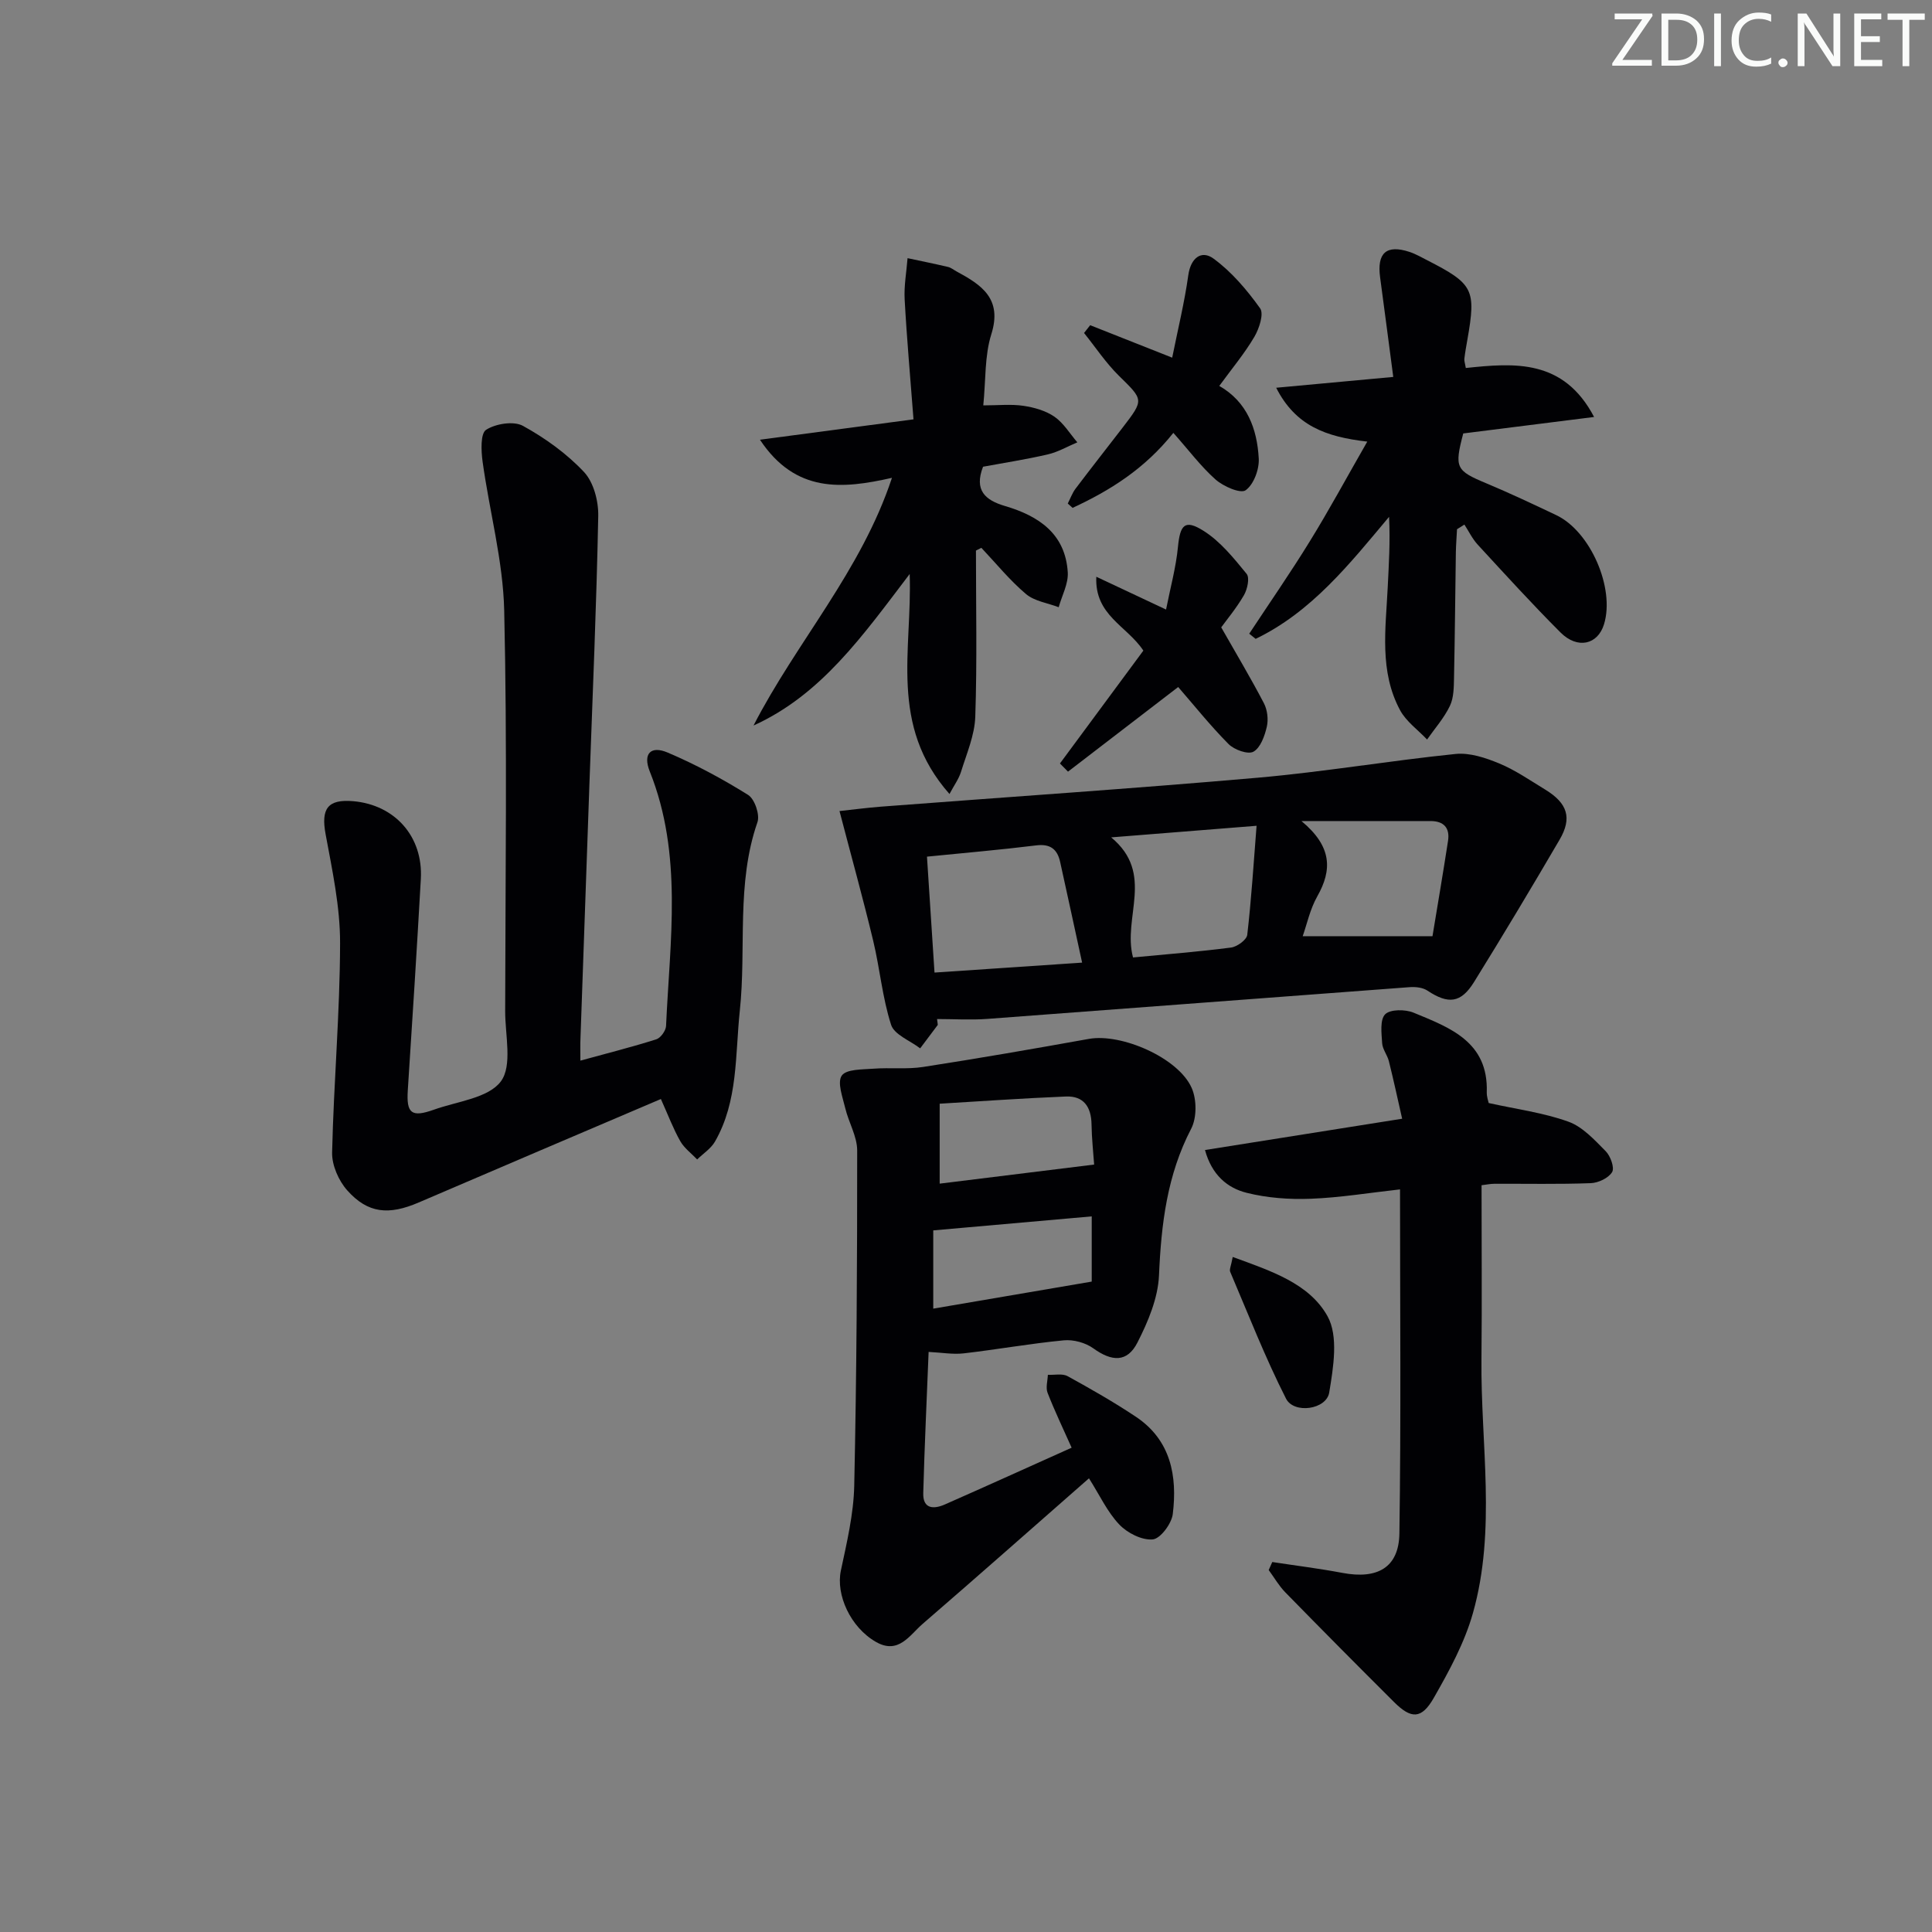
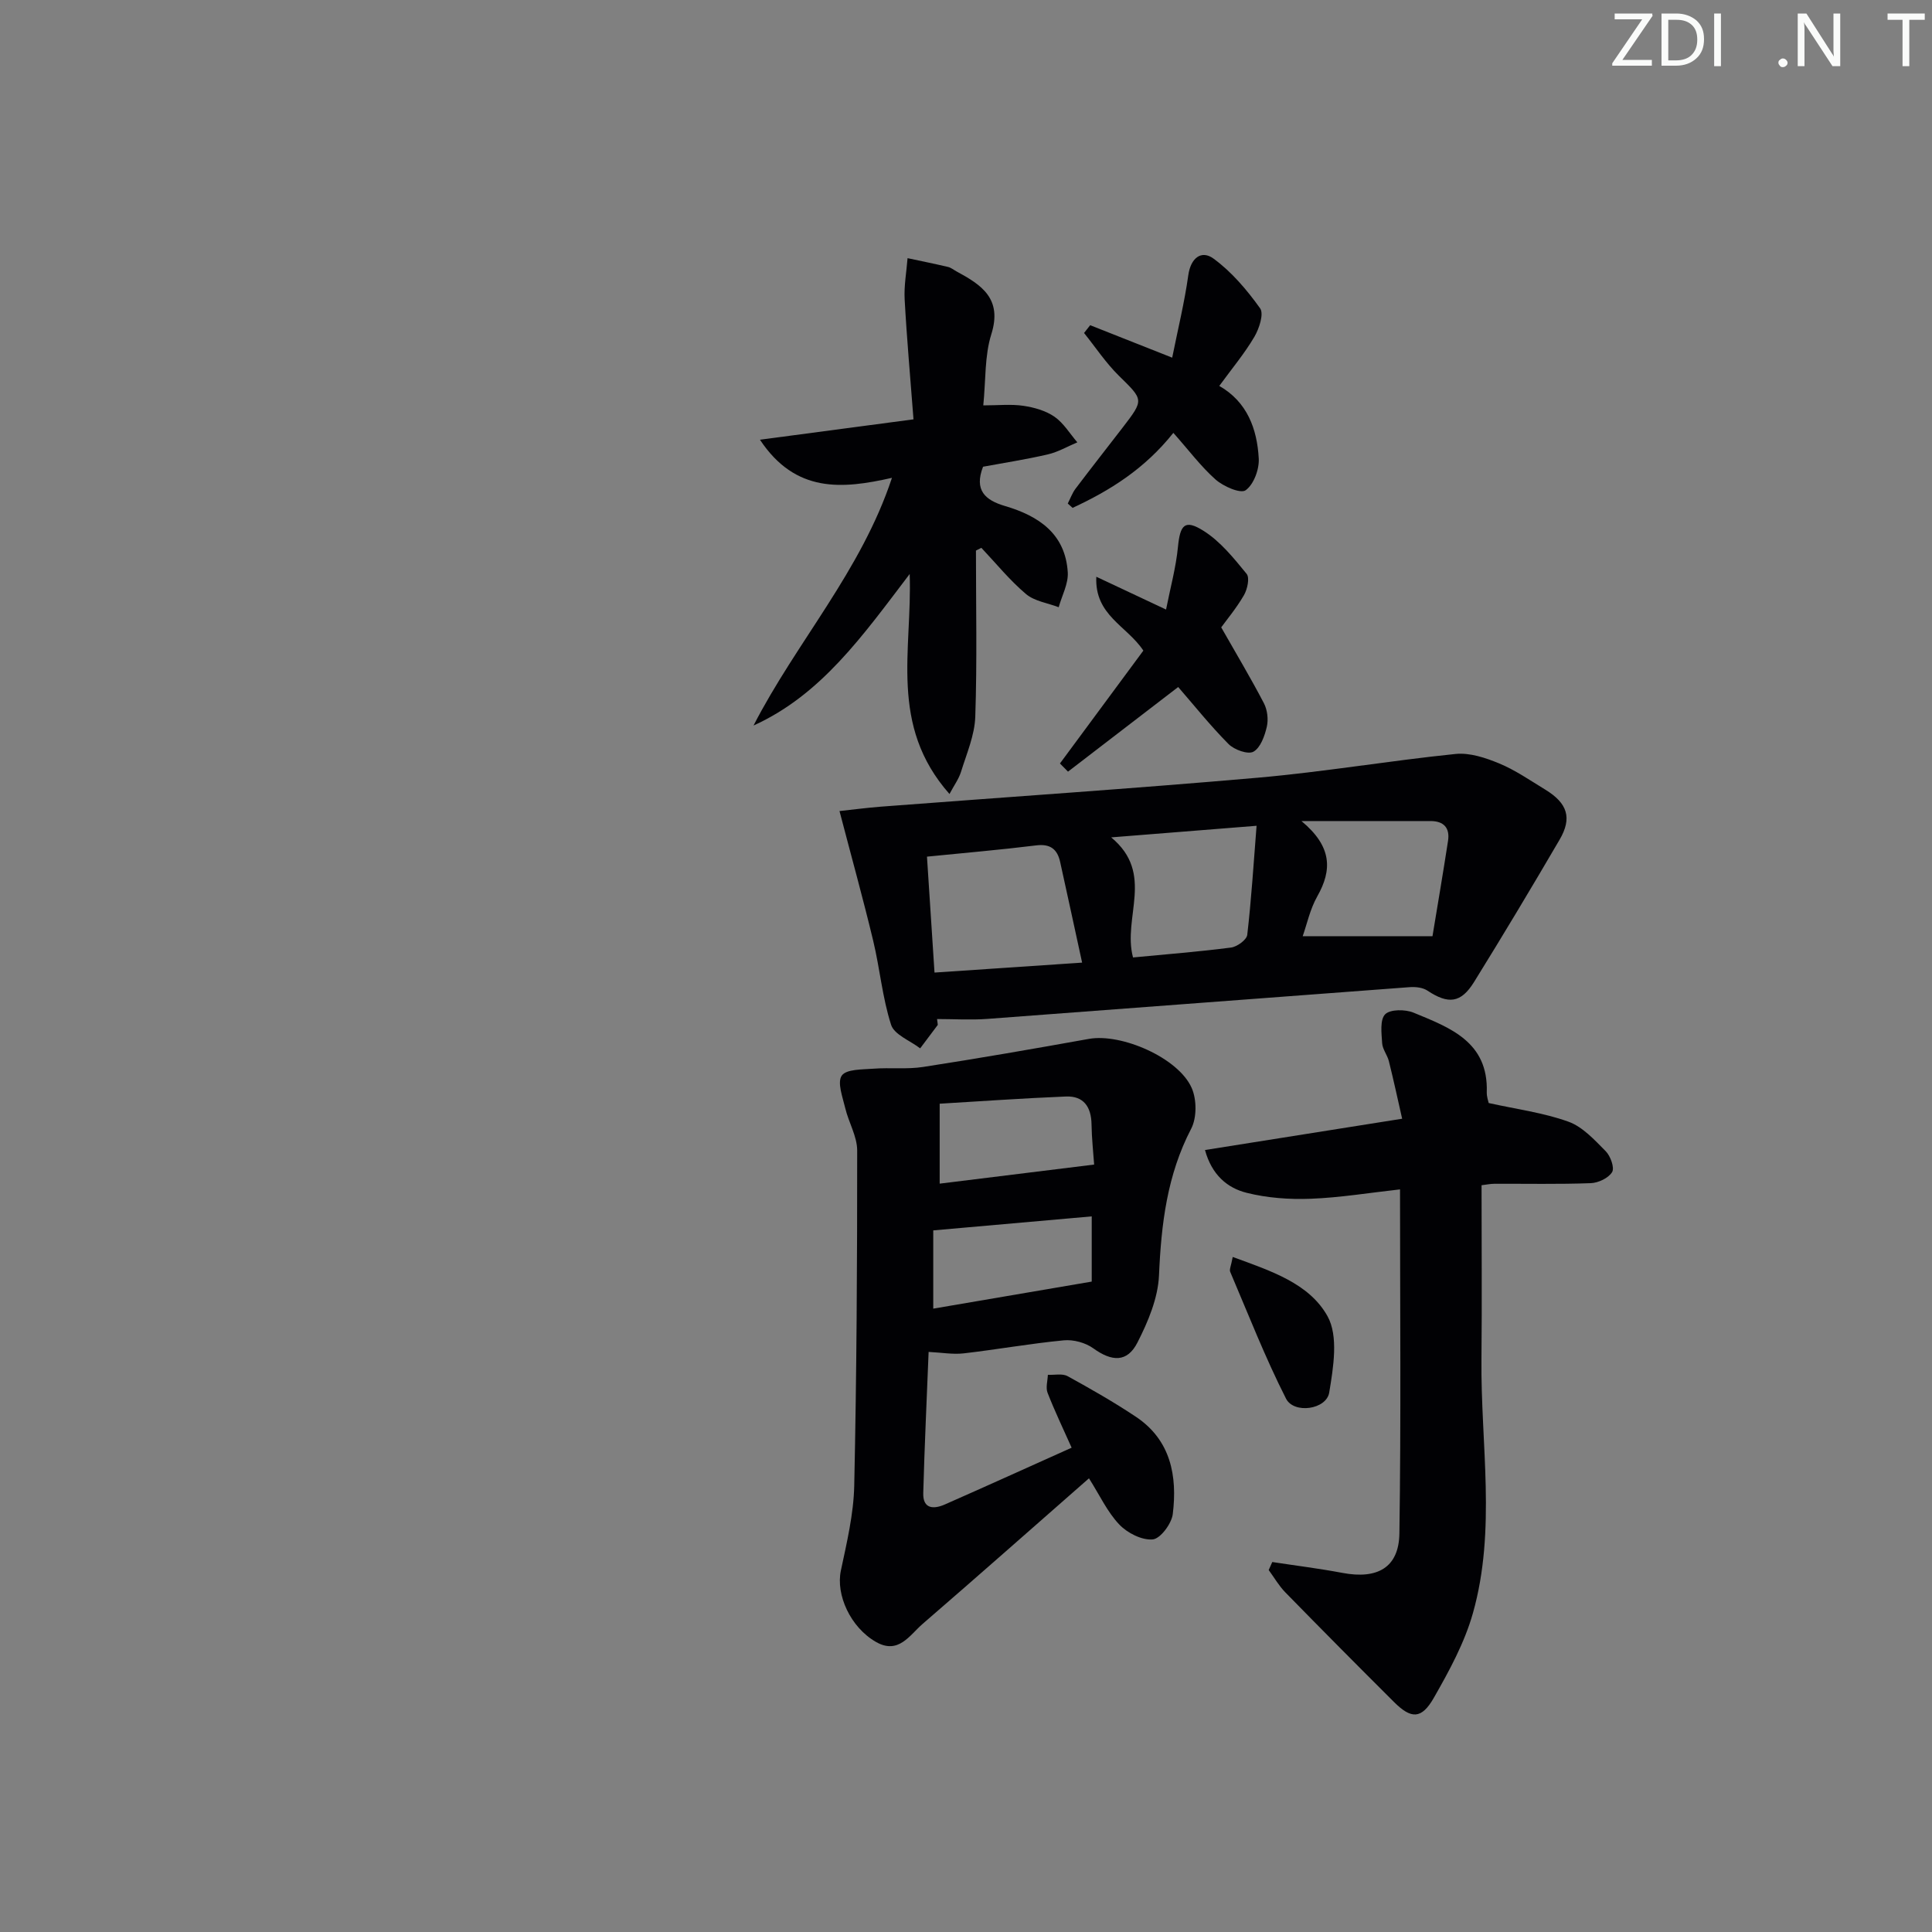
<svg xmlns="http://www.w3.org/2000/svg" enable-background="new 0 0 400 400" viewBox="0 0 400 400">
  <rect x="0" y="0" width="400" height="400" fill="#808080" stroke="none" />
  <path d="m342.2 3.2-6.3 9.2h6.1v1.2h-8.2v-.5l6.2-9.1h-5.7v-1.2h7.8v.4z" fill="#fafbfa" />
  <path d="m344 13.7v-10.9h3.1c1.6 0 3 .5 4.1 1.4 1.1 1 1.6 2.2 1.6 3.9s-.5 3-1.6 4-2.5 1.5-4.2 1.5h-3zm1.4-9.6v8.4h1.6c1.4 0 2.5-.4 3.2-1.1.8-.8 1.2-1.8 1.2-3.2s-.4-2.4-1.2-3.1-1.8-1-3.1-1z" fill="#fafbfa" />
  <path d="m356.3 2.8v10.9h-1.4v-10.9z" fill="#fafbfa" />
-   <path d="m366.6 13.2c-.8.4-1.8.6-3 .6-1.6 0-2.8-.5-3.7-1.5s-1.4-2.3-1.4-3.9c0-1.7.5-3.2 1.6-4.2s2.4-1.6 4-1.6c1 0 1.9.1 2.6.4v1.5c-.8-.4-1.6-.6-2.6-.6-1.2 0-2.2.4-3 1.2s-1.1 1.9-1.1 3.3c0 1.3.4 2.3 1.1 3.1s1.6 1.1 2.8 1.1c1.1 0 2-.2 2.8-.7v1.3z" fill="#fafbfa" />
  <path d="m368.2 13c0-.3.1-.5.3-.6.2-.2.4-.3.6-.3.3 0 .5.1.7.3s.3.4.3.6-.1.5-.3.6c-.2.2-.4.3-.7.3s-.5-.1-.6-.3c-.2-.2-.3-.4-.3-.6z" fill="#fafbfa" />
  <path d="m381.1 13.7h-1.7l-5.5-8.4c-.2-.2-.3-.5-.4-.7 0 .2.1.8.1 1.5v7.6h-1.4v-10.9h1.8l5.3 8.3c.3.4.4.6.4.8 0-.3-.1-.8-.1-1.6v-7.5h1.4v10.9z" fill="#fafbfa" />
-   <path d="m389.7 13.7h-5.8v-10.9h5.6v1.2h-4.2v3.5h3.9v1.2h-3.9v3.7h4.4z" fill="#fafbfa" />
  <path d="m398.4 4.1h-3.1v9.6h-1.4v-9.6h-3.1v-1.3h7.7v1.3z" fill="#fafbfa" />
  <g fill="#010104">
-     <path d="m120.16 219.59c5.58-1.53 10.7-2.82 15.72-4.41.9-.29 1.97-1.78 2.02-2.76.79-17.68 3.52-35.49-3.38-52.72-1.45-3.63.19-5.4 3.74-3.88 5.76 2.45 11.33 5.45 16.63 8.76 1.36.85 2.47 4.11 1.93 5.65-4.43 12.75-2.27 26.05-3.65 39.03-.98 9.18-.32 18.68-5.14 27.09-.84 1.46-2.44 2.48-3.69 3.7-1.19-1.25-2.68-2.34-3.5-3.79-1.45-2.55-2.49-5.34-4.01-8.72-16.94 7.23-33.56 14.29-50.14 21.42-6.18 2.66-10.52 2.3-14.8-2.51-1.79-2.01-3.2-5.23-3.13-7.86.33-14.44 1.62-28.87 1.65-43.31.02-7.53-1.62-15.11-3-22.58-.97-5.25.41-7.29 5.75-6.82 8.64.77 14.46 7.35 13.97 16.09-.82 14.59-1.75 29.17-2.7 43.76-.31 4.77.75 5.68 5.4 4.02 4.82-1.73 11.26-2.38 13.86-5.85 2.44-3.26.89-9.58.9-14.56.04-27.65.44-55.31-.2-82.95-.24-10.31-3.06-20.55-4.48-30.86-.3-2.21-.45-5.8.74-6.55 1.99-1.27 5.7-1.86 7.62-.81 4.6 2.53 9.06 5.74 12.64 9.55 2 2.13 3.01 6.03 2.95 9.1-.36 18.45-1.16 36.9-1.82 55.34-.62 17.62-1.24 35.23-1.86 52.85-.06 1.3-.02 2.6-.02 4.58z" />
    <path d="m225.46 306.07c-11.66 10.22-22.99 20.25-34.44 30.14-2.7 2.33-4.99 6.41-9.67 3.73-5.3-3.04-8.31-9.77-7.26-14.75 1.23-5.8 2.64-11.7 2.77-17.58.5-23.13.62-46.27.61-69.41 0-2.92-1.77-5.81-2.47-8.77-.54-2.27-1.7-5.33-.72-6.74.95-1.36 4.27-1.25 6.58-1.43 3.42-.26 6.91.16 10.27-.36 11.46-1.77 22.9-3.76 34.32-5.81 6.72-1.2 18.53 3.91 21.28 10.17 1.05 2.38 1.07 6.15-.1 8.41-5 9.6-6.21 19.75-6.67 30.35-.2 4.72-2.26 9.62-4.46 13.93-2.12 4.17-5.3 3.98-9.14 1.21-1.62-1.17-4.11-1.85-6.1-1.66-6.93.66-13.81 1.9-20.74 2.7-2.24.26-4.56-.17-7.26-.3-.38 9.72-.85 19.48-1.11 29.24-.09 3.32 2.19 3.35 4.48 2.34 8.65-3.81 17.26-7.72 26.24-11.75-1.75-3.92-3.51-7.59-4.98-11.36-.42-1.07.01-2.48.06-3.73 1.37.07 2.99-.32 4.08.28 4.81 2.64 9.59 5.37 14.15 8.41 7.23 4.83 8.6 12.26 7.63 20.15-.25 1.99-2.56 5.09-4.15 5.24-2.25.2-5.26-1.33-6.93-3.09-2.48-2.61-4.04-6.05-6.27-9.56zm-32.24-35.13c10.87-1.86 21.53-3.68 32.81-5.6 0-4.38 0-9.18 0-13.5-10.92.97-21.62 1.91-32.81 2.9zm33.31-29.83c-.17-2.5-.5-5.41-.54-8.32-.06-3.6-1.61-5.92-5.31-5.77-8.92.36-17.83 1-26.13 1.49v16.55c10.54-1.3 20.95-2.59 31.98-3.95z" />
    <path d="m194.16 212.19c-1.22 1.62-2.44 3.24-3.65 4.86-2.08-1.6-5.36-2.82-6.02-4.88-1.81-5.62-2.32-11.64-3.71-17.42-2.12-8.82-4.55-17.56-6.97-26.83 2.46-.26 5.51-.67 8.58-.91 25.99-1.99 52-3.72 77.97-5.99 13.7-1.2 27.3-3.52 40.99-4.92 2.94-.3 6.22.79 9.04 1.96 3.35 1.39 6.4 3.51 9.52 5.41 4.63 2.82 5.63 5.87 2.98 10.39-5.78 9.89-11.67 19.72-17.7 29.45-2.73 4.41-5.35 4.64-9.65 1.79-.97-.65-2.47-.81-3.69-.72-29.13 2.16-58.26 4.41-87.4 6.57-3.46.26-6.96.03-10.44.03.04.41.09.81.15 1.21zm-.68-10.83c10.17-.68 19.97-1.34 30.56-2.06-1.68-7.69-3.09-14.28-4.55-20.85-.58-2.63-2.04-3.79-4.96-3.42-7.35.91-14.74 1.54-22.61 2.33.52 7.93 1.01 15.47 1.56 24zm36.58-27.99c9.11 7.55 2.3 16.52 4.52 24.86 6.84-.66 13.59-1.18 20.29-2.05 1.26-.16 3.24-1.6 3.36-2.63.85-7.33 1.31-14.71 1.93-22.58-10.28.82-19.48 1.56-30.1 2.4zm66.52 20.46c1.01-6.13 2.17-12.92 3.22-19.74.41-2.66-.86-4.1-3.62-4.1-8.31 0-16.62 0-26.73 0 6.39 5.3 6.36 10.15 3.28 15.59-1.5 2.65-2.15 5.78-3.02 8.25z" />
    <path d="m263.41 323.4c4.84.74 9.71 1.34 14.52 2.25 7.23 1.37 11.69-1.08 11.8-8.16.35-23.61.13-47.22.13-71.24-6.4.71-12.43 1.71-18.49 1.94-4.41.17-9-.16-13.26-1.23-4.02-1-7.23-3.73-8.63-8.86 13.63-2.16 26.8-4.26 40.82-6.48-.98-4.31-1.8-8.13-2.75-11.92-.32-1.28-1.31-2.45-1.39-3.71-.13-2.05-.49-4.86.62-5.99 1.05-1.06 4.16-1.05 5.88-.34 7.51 3.1 15.5 6.01 15.16 16.46-.03.96.34 1.94.4 2.25 5.76 1.28 11.33 2 16.5 3.86 2.95 1.06 5.41 3.78 7.73 6.12.99 1 1.86 3.43 1.32 4.32-.75 1.24-2.85 2.23-4.41 2.29-6.65.25-13.32.1-19.98.13-.79 0-1.59.17-2.64.3 0 12.12.1 24.06-.02 36-.18 17.56 3.12 35.3-1.77 52.6-1.73 6.13-4.91 11.96-8.1 17.54-2.54 4.44-4.68 4.4-8.23.86-7.55-7.52-15.06-15.09-22.51-22.71-1.33-1.36-2.3-3.07-3.44-4.62.24-.55.49-1.11.74-1.66z" />
-     <path d="m283.08 91.43c-8.62-.99-14.85-3.28-18.86-11.15 8.31-.77 15.78-1.46 24.24-2.24-.95-7.22-1.82-13.91-2.72-20.59-.69-5.1 1.3-6.87 6.1-5.29 1.25.41 2.42 1.1 3.61 1.7 9.63 4.93 10.19 6.06 8.35 16.5-.23 1.31-.47 2.62-.62 3.93-.05.45.14.93.3 1.9 10.07-1.06 20.23-1.91 26.56 10.14-9.03 1.14-18.05 2.28-27.09 3.41-1.87 7.11-1.52 7.69 4.76 10.32 4.9 2.05 9.71 4.32 14.51 6.6 7.06 3.36 12.16 15.1 9.88 22.57-1.29 4.25-5.49 5.24-9.02 1.71-5.88-5.88-11.48-12.04-17.12-18.16-1.12-1.21-1.86-2.77-2.77-4.17-.51.32-1.02.64-1.53.96-.08 1.58-.21 3.17-.24 4.75-.13 8.66-.2 17.31-.38 25.97-.04 1.97-.04 4.15-.85 5.85-1.2 2.51-3.12 4.67-4.73 6.97-1.9-2.01-4.33-3.73-5.59-6.07-4.32-8.03-2.98-16.79-2.56-25.39.23-4.77.54-9.54.28-14.64-8.19 9.77-16.03 19.67-27.62 25.26-.44-.36-.89-.71-1.33-1.07 4.2-6.37 8.56-12.65 12.55-19.14 3.97-6.43 7.57-13.1 11.89-20.63z" />
    <path d="m202.06 113.99c0 11.47.25 22.95-.14 34.41-.13 3.83-1.79 7.64-2.95 11.39-.47 1.51-1.47 2.86-2.39 4.6-12.6-14.26-7.68-29.76-8.24-45.55-9.75 12.82-18.33 25.03-32.33 31.37 8.93-17.36 22.27-31.97 28.66-51.28-10.29 2.33-19.97 3.21-27.33-7.89 10.62-1.41 20.73-2.75 31.79-4.22-.66-8.68-1.39-16.74-1.83-24.81-.16-2.83.38-5.7.6-8.56 2.8.6 5.6 1.16 8.39 1.82.63.15 1.17.61 1.76.93 5.17 2.79 9.52 5.63 7.19 13.01-1.4 4.45-1.13 9.42-1.66 14.72 3.09 0 5.75-.29 8.31.09 2.23.33 4.62 1.01 6.43 2.26 1.89 1.31 3.18 3.5 4.73 5.3-2.02.85-3.98 2-6.08 2.49-4.5 1.05-9.08 1.75-13.44 2.56-1.89 4.87.45 6.93 4.53 8.13 6.97 2.05 12.52 5.73 13.01 13.74.14 2.36-1.21 4.81-1.88 7.22-2.29-.88-5.01-1.24-6.78-2.74-3.36-2.84-6.18-6.33-9.23-9.56-.37.2-.75.39-1.12.57z" />
    <path d="m242.93 89.62c-5.98 7.5-13.13 11.94-20.86 15.53-.33-.3-.67-.6-1-.9.53-1.03.92-2.15 1.6-3.06 3.21-4.25 6.5-8.43 9.75-12.65 4.49-5.84 4.35-5.71-.79-10.77-2.69-2.65-4.81-5.87-7.19-8.83.42-.54.85-1.07 1.27-1.61 5.26 2.08 10.52 4.16 16.98 6.72 1.19-5.93 2.55-11.45 3.33-17.05.5-3.62 2.73-5.28 5.21-3.47 3.76 2.74 6.93 6.49 9.66 10.3.82 1.14-.19 4.21-1.19 5.91-2.01 3.42-4.59 6.5-7.26 10.16 5.78 3.3 7.83 8.9 8.17 15.02.13 2.24-1.04 5.39-2.71 6.58-1.07.76-4.61-.79-6.23-2.22-3.04-2.7-5.54-6.06-8.74-9.66z" />
    <path d="m226.98 119.41c4.89 2.3 9.06 4.26 14.44 6.79.89-4.53 2.05-8.7 2.46-12.94.45-4.62 1.41-5.81 5.31-3.35 3.48 2.19 6.25 5.65 8.91 8.9.67.81.16 3.18-.55 4.41-1.57 2.71-3.61 5.14-4.71 6.67 3.21 5.64 6.18 10.6 8.84 15.71.72 1.38.95 3.36.6 4.87-.44 1.9-1.31 4.35-2.77 5.16-1.12.63-3.97-.39-5.15-1.58-3.82-3.85-7.22-8.12-10.43-11.81-7.82 6-15.31 11.76-22.81 17.52-.56-.56-1.11-1.13-1.67-1.69 5.79-7.84 11.59-15.68 17.27-23.37-3.42-5.15-10.12-7.3-9.74-15.29z" />
    <path d="m255.22 260.24c7.84 2.87 15.83 5.44 19.63 12.27 2.29 4.12 1.21 10.6.35 15.8-.58 3.53-7.31 4.49-8.95 1.25-4.32-8.51-7.8-17.45-11.55-26.24-.21-.5.19-1.25.52-3.08z" />
  </g>
</svg>